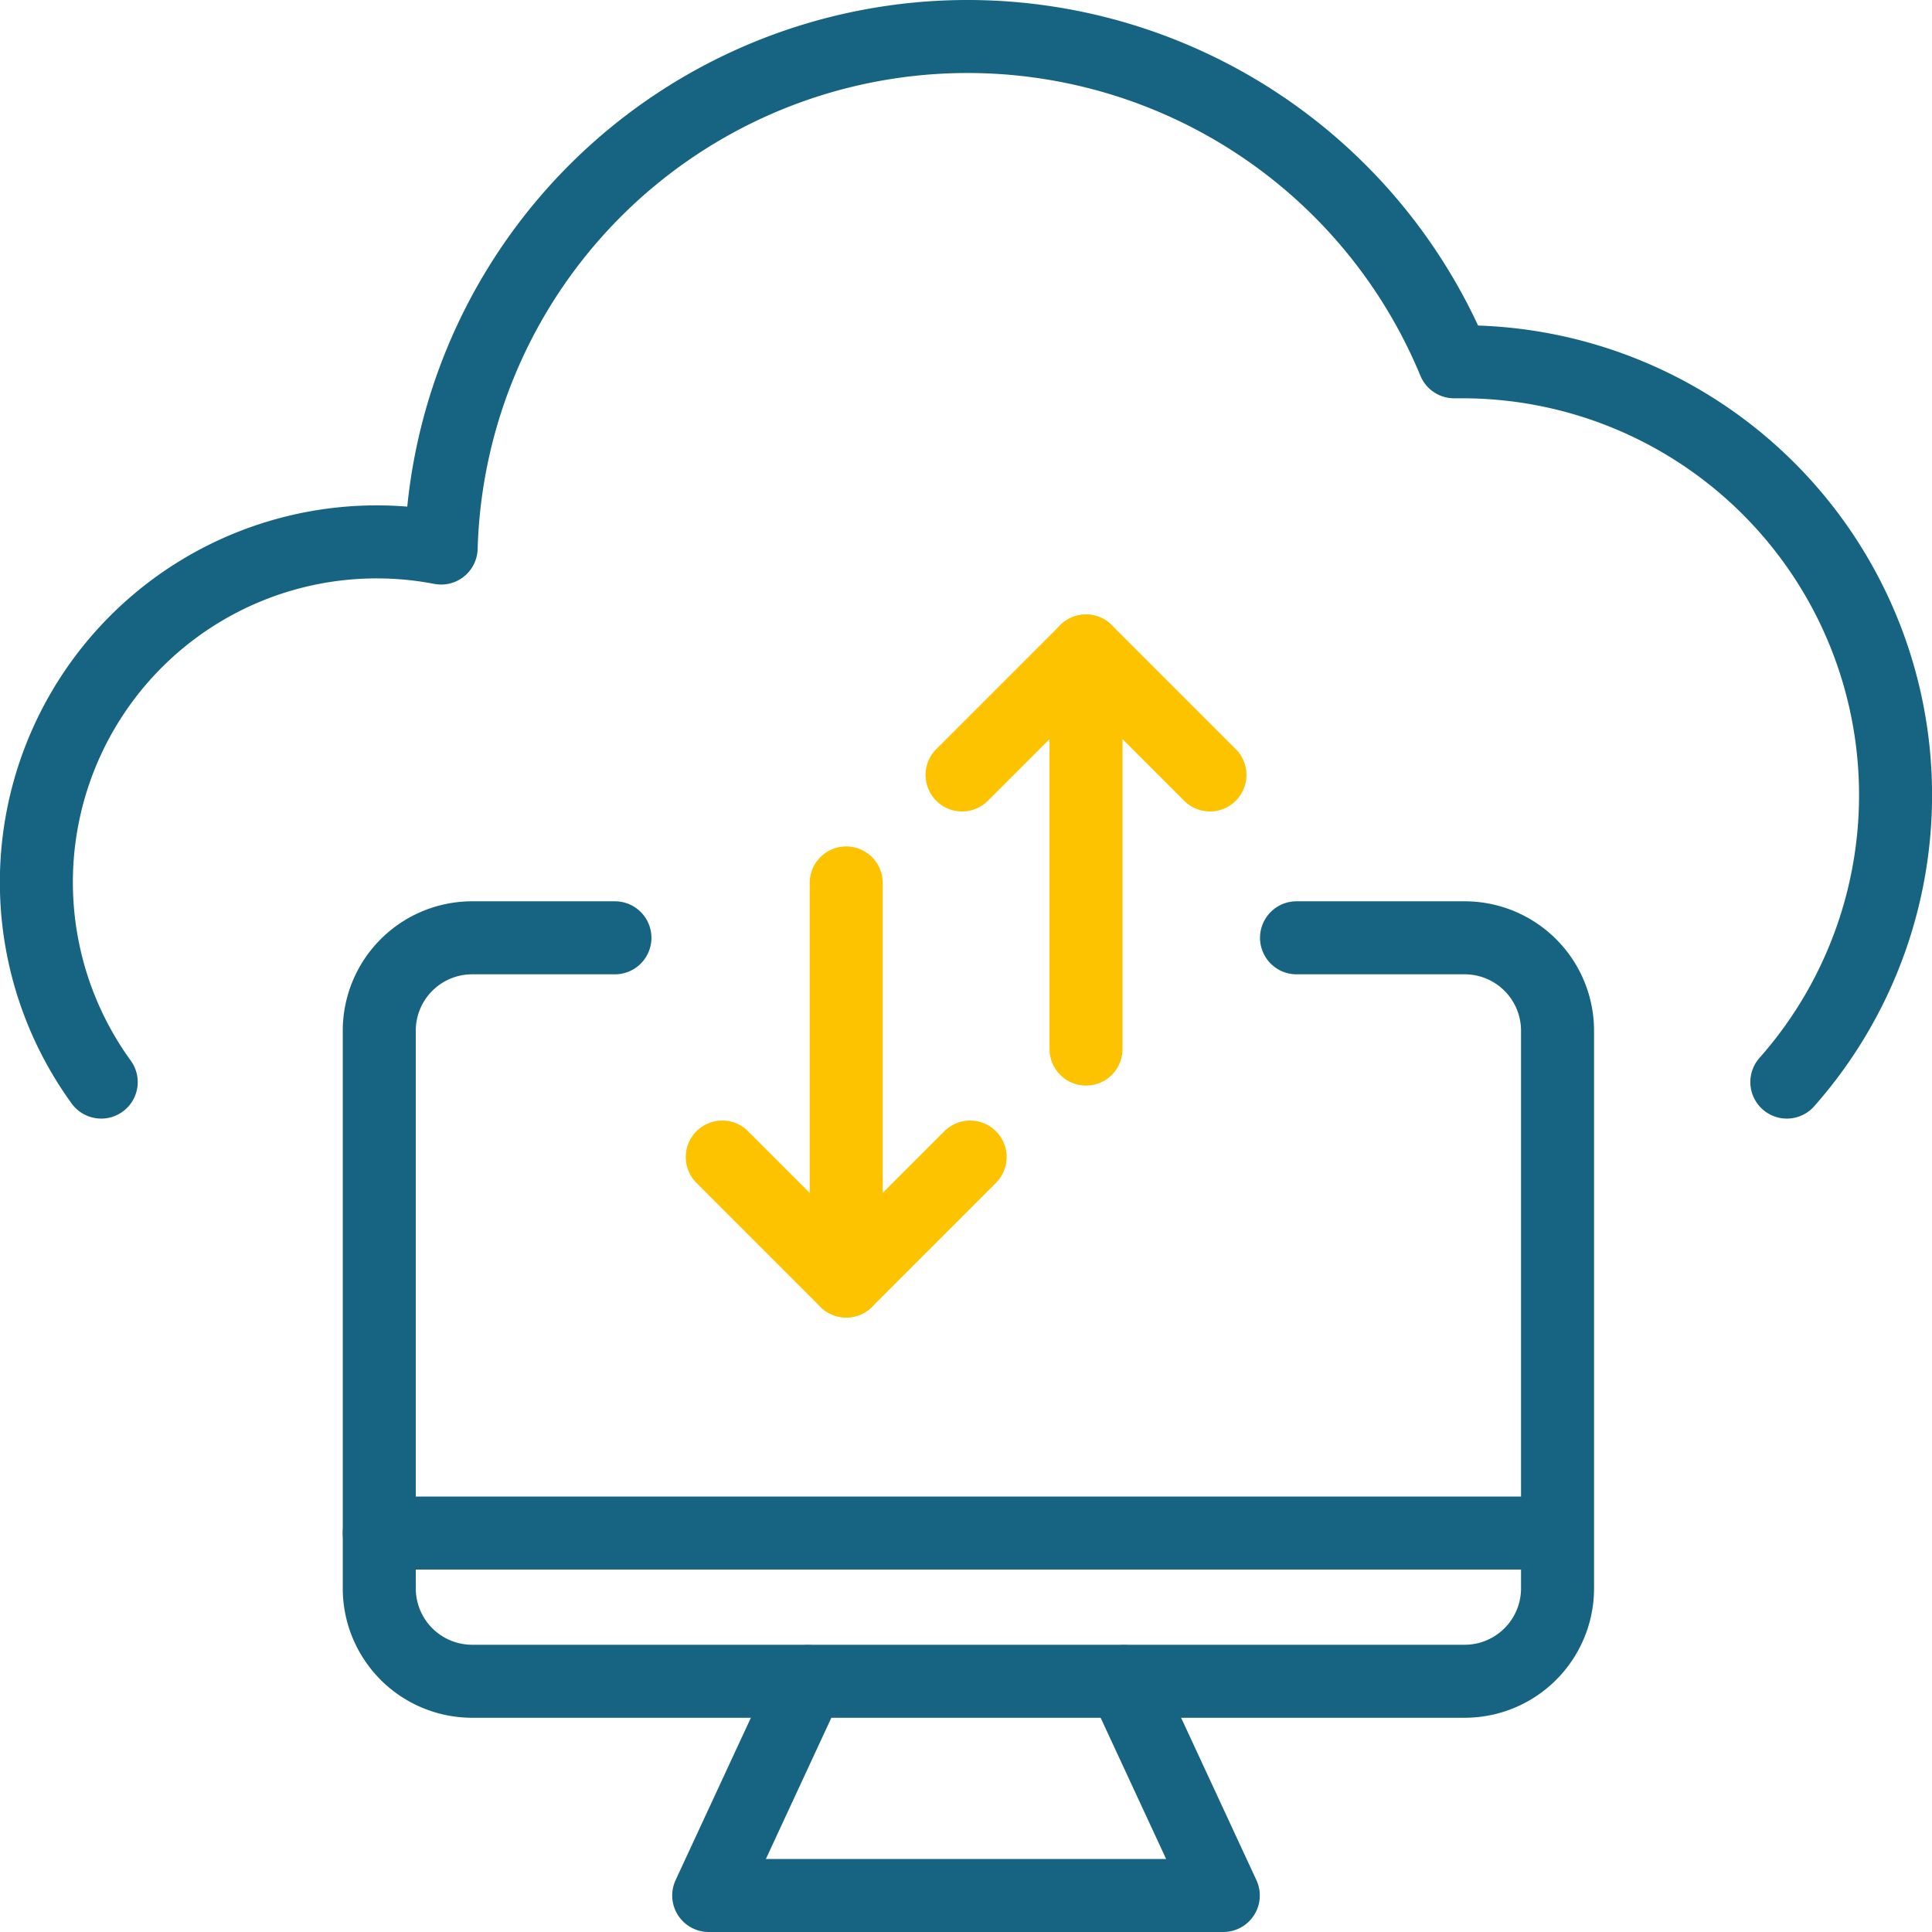
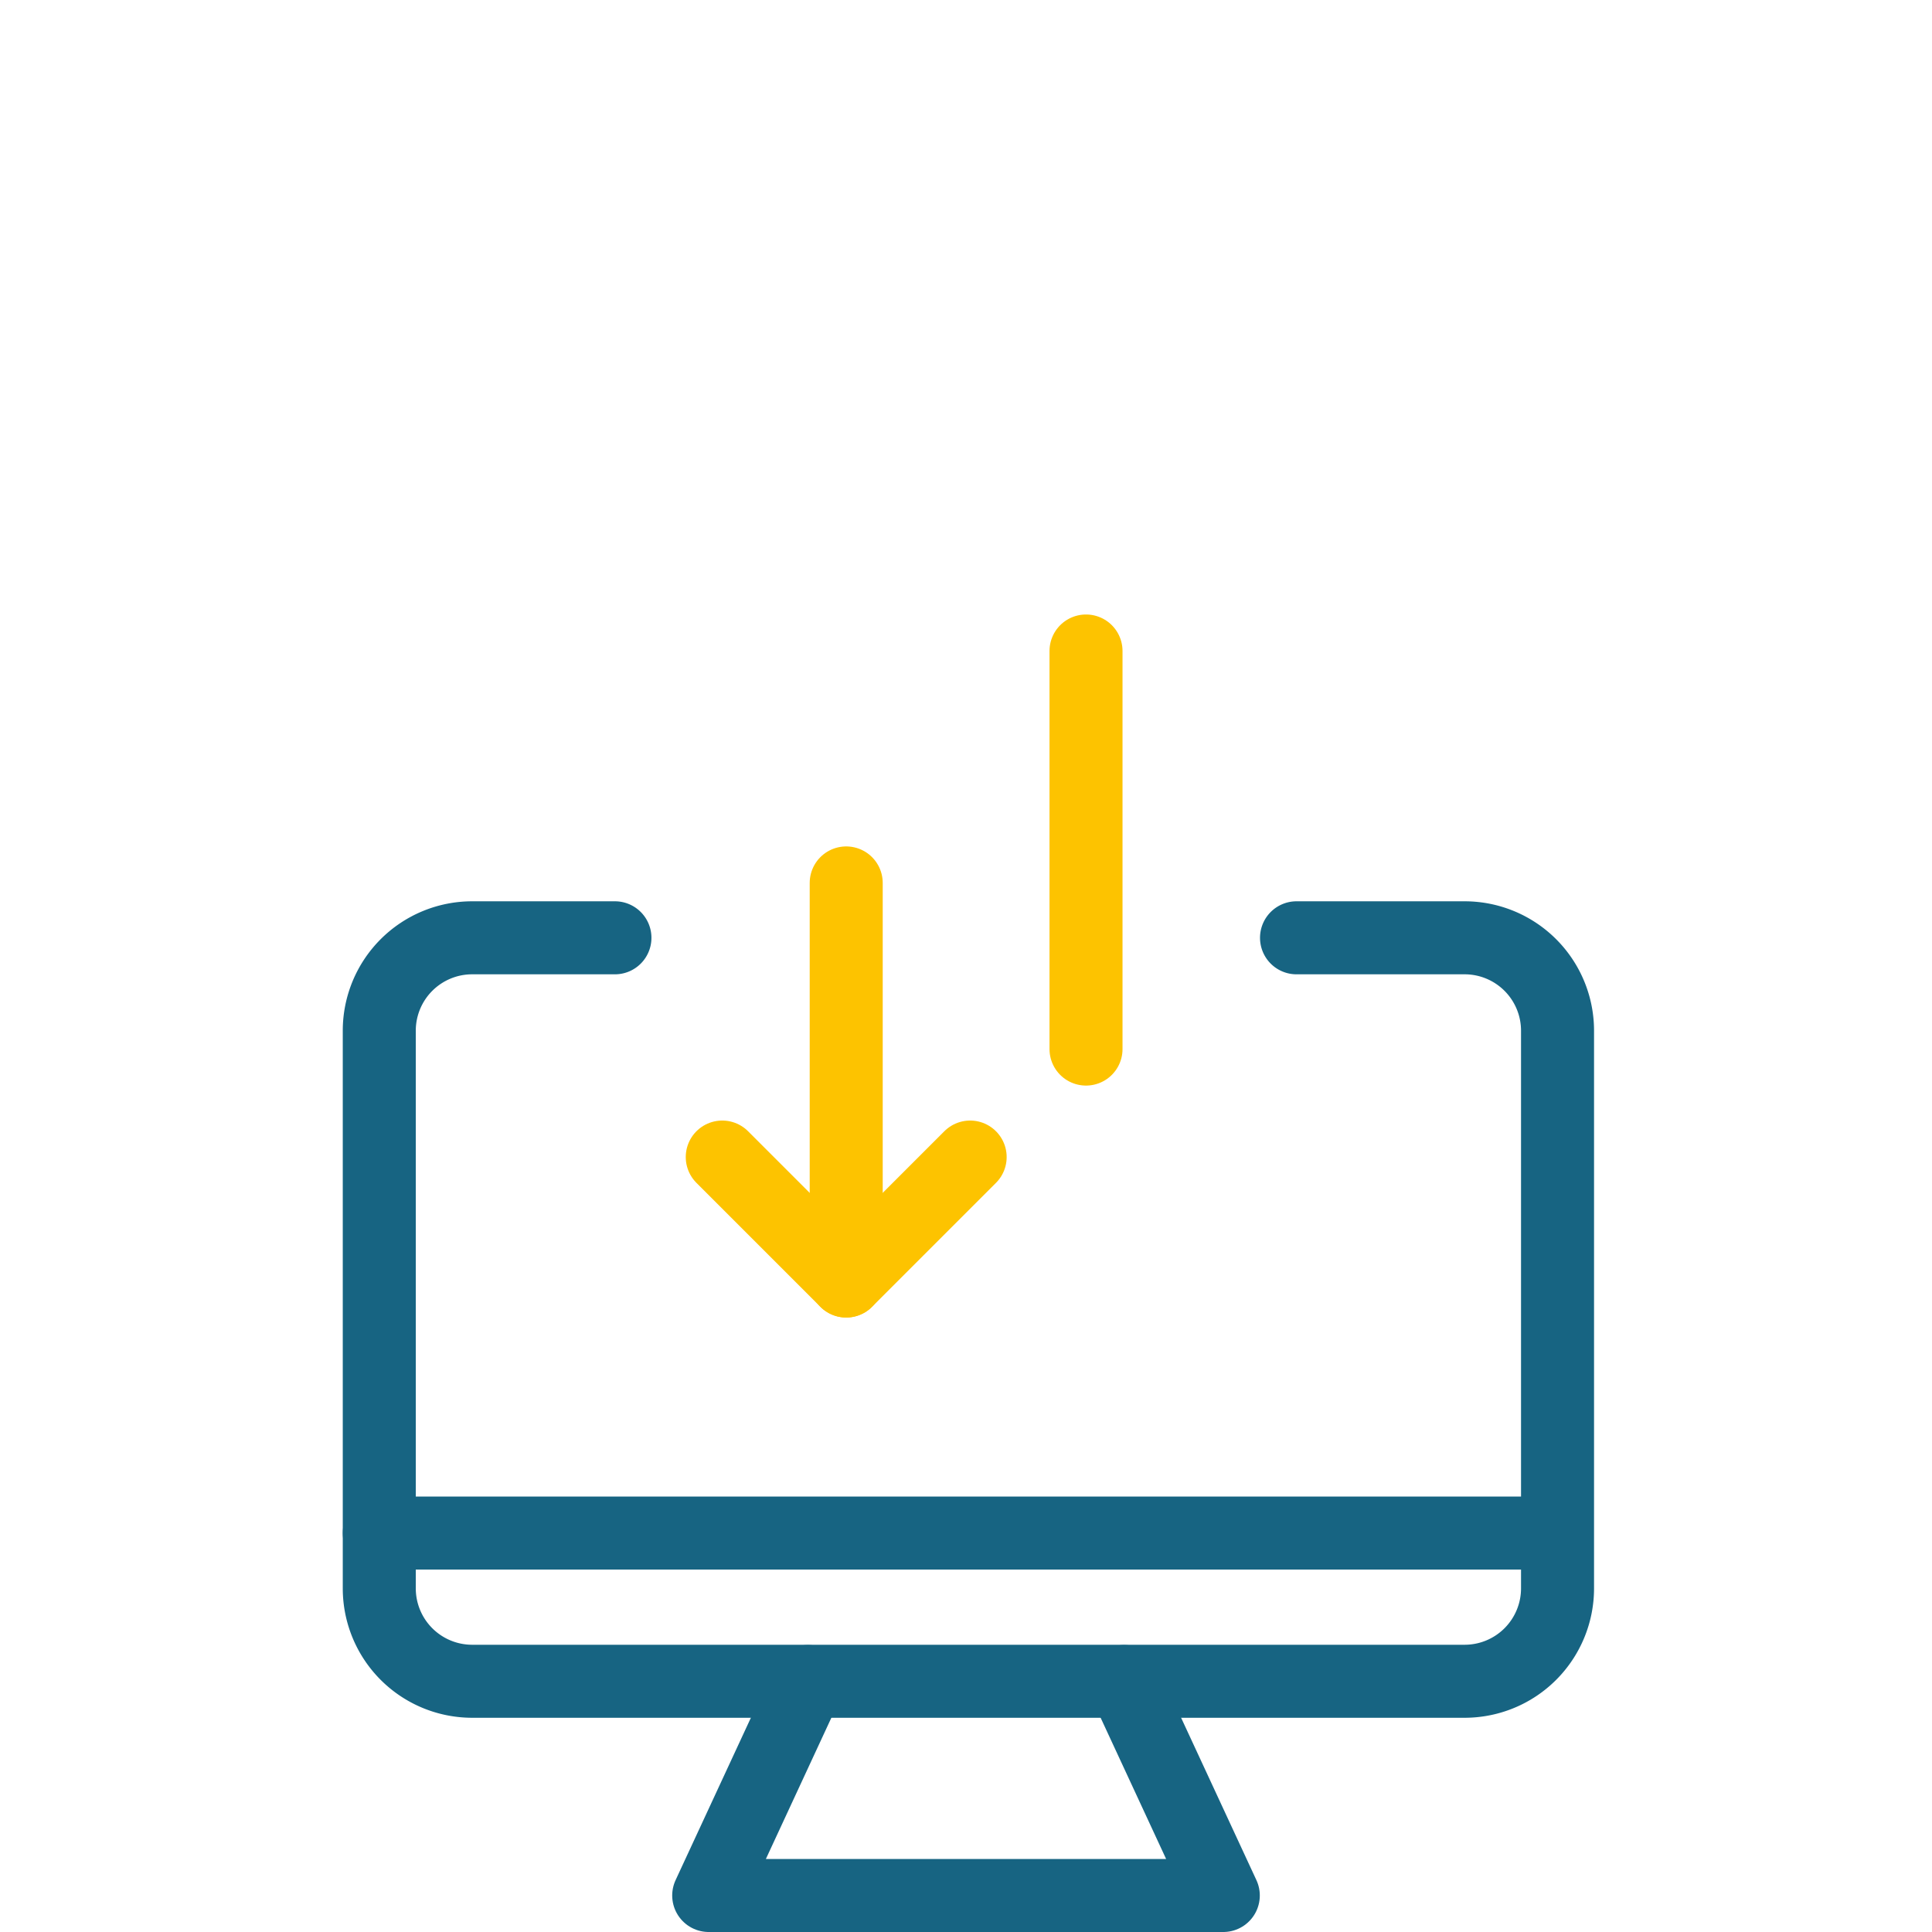
<svg xmlns="http://www.w3.org/2000/svg" viewBox="0 0 88.38 88.38">
  <defs>
    <style>.cls-1,.cls-2{fill:none;stroke-linecap:round;stroke-linejoin:round;stroke-width:3.34px;}.cls-1{stroke:#176482;}.cls-2{stroke:#fdc300;}</style>
  </defs>
  <g id="Livello_2" data-name="Livello 2">
    <g id="Livello_1-2" data-name="Livello 1">
      <line class="cls-1" x1="17.35" y1="70.13" x2="71.21" y2="70.13" />
      <polyline class="cls-1" points="36.96 76.92 32.42 86.71 55.96 86.71 51.42 76.92" />
      <line class="cls-2" x1="38.71" y1="40.39" x2="38.71" y2="58.6" />
      <polyline class="cls-2" points="33.04 52.93 38.71 58.6 44.38 52.93" />
      <line class="cls-2" x1="49.68" y1="47.99" x2="49.68" y2="29.78" />
-       <polyline class="cls-2" points="55.35 35.45 49.68 29.78 44.01 35.45" />
      <path class="cls-1" d="M28.13,42.9H21.6a4.25,4.25,0,0,0-4.25,4.25V72.66a4.25,4.25,0,0,0,4.25,4.25H67a4.25,4.25,0,0,0,4.25-4.25V47.15A4.25,4.25,0,0,0,67,42.9H59.31" />
-       <path class="cls-1" d="M81.74,49.5A19.82,19.82,0,0,0,66.87,16.55h-.35a24.09,24.09,0,0,0-46.34,8.52A15.57,15.57,0,0,0,4.63,49.5" />
    </g>
  </g>
</svg>